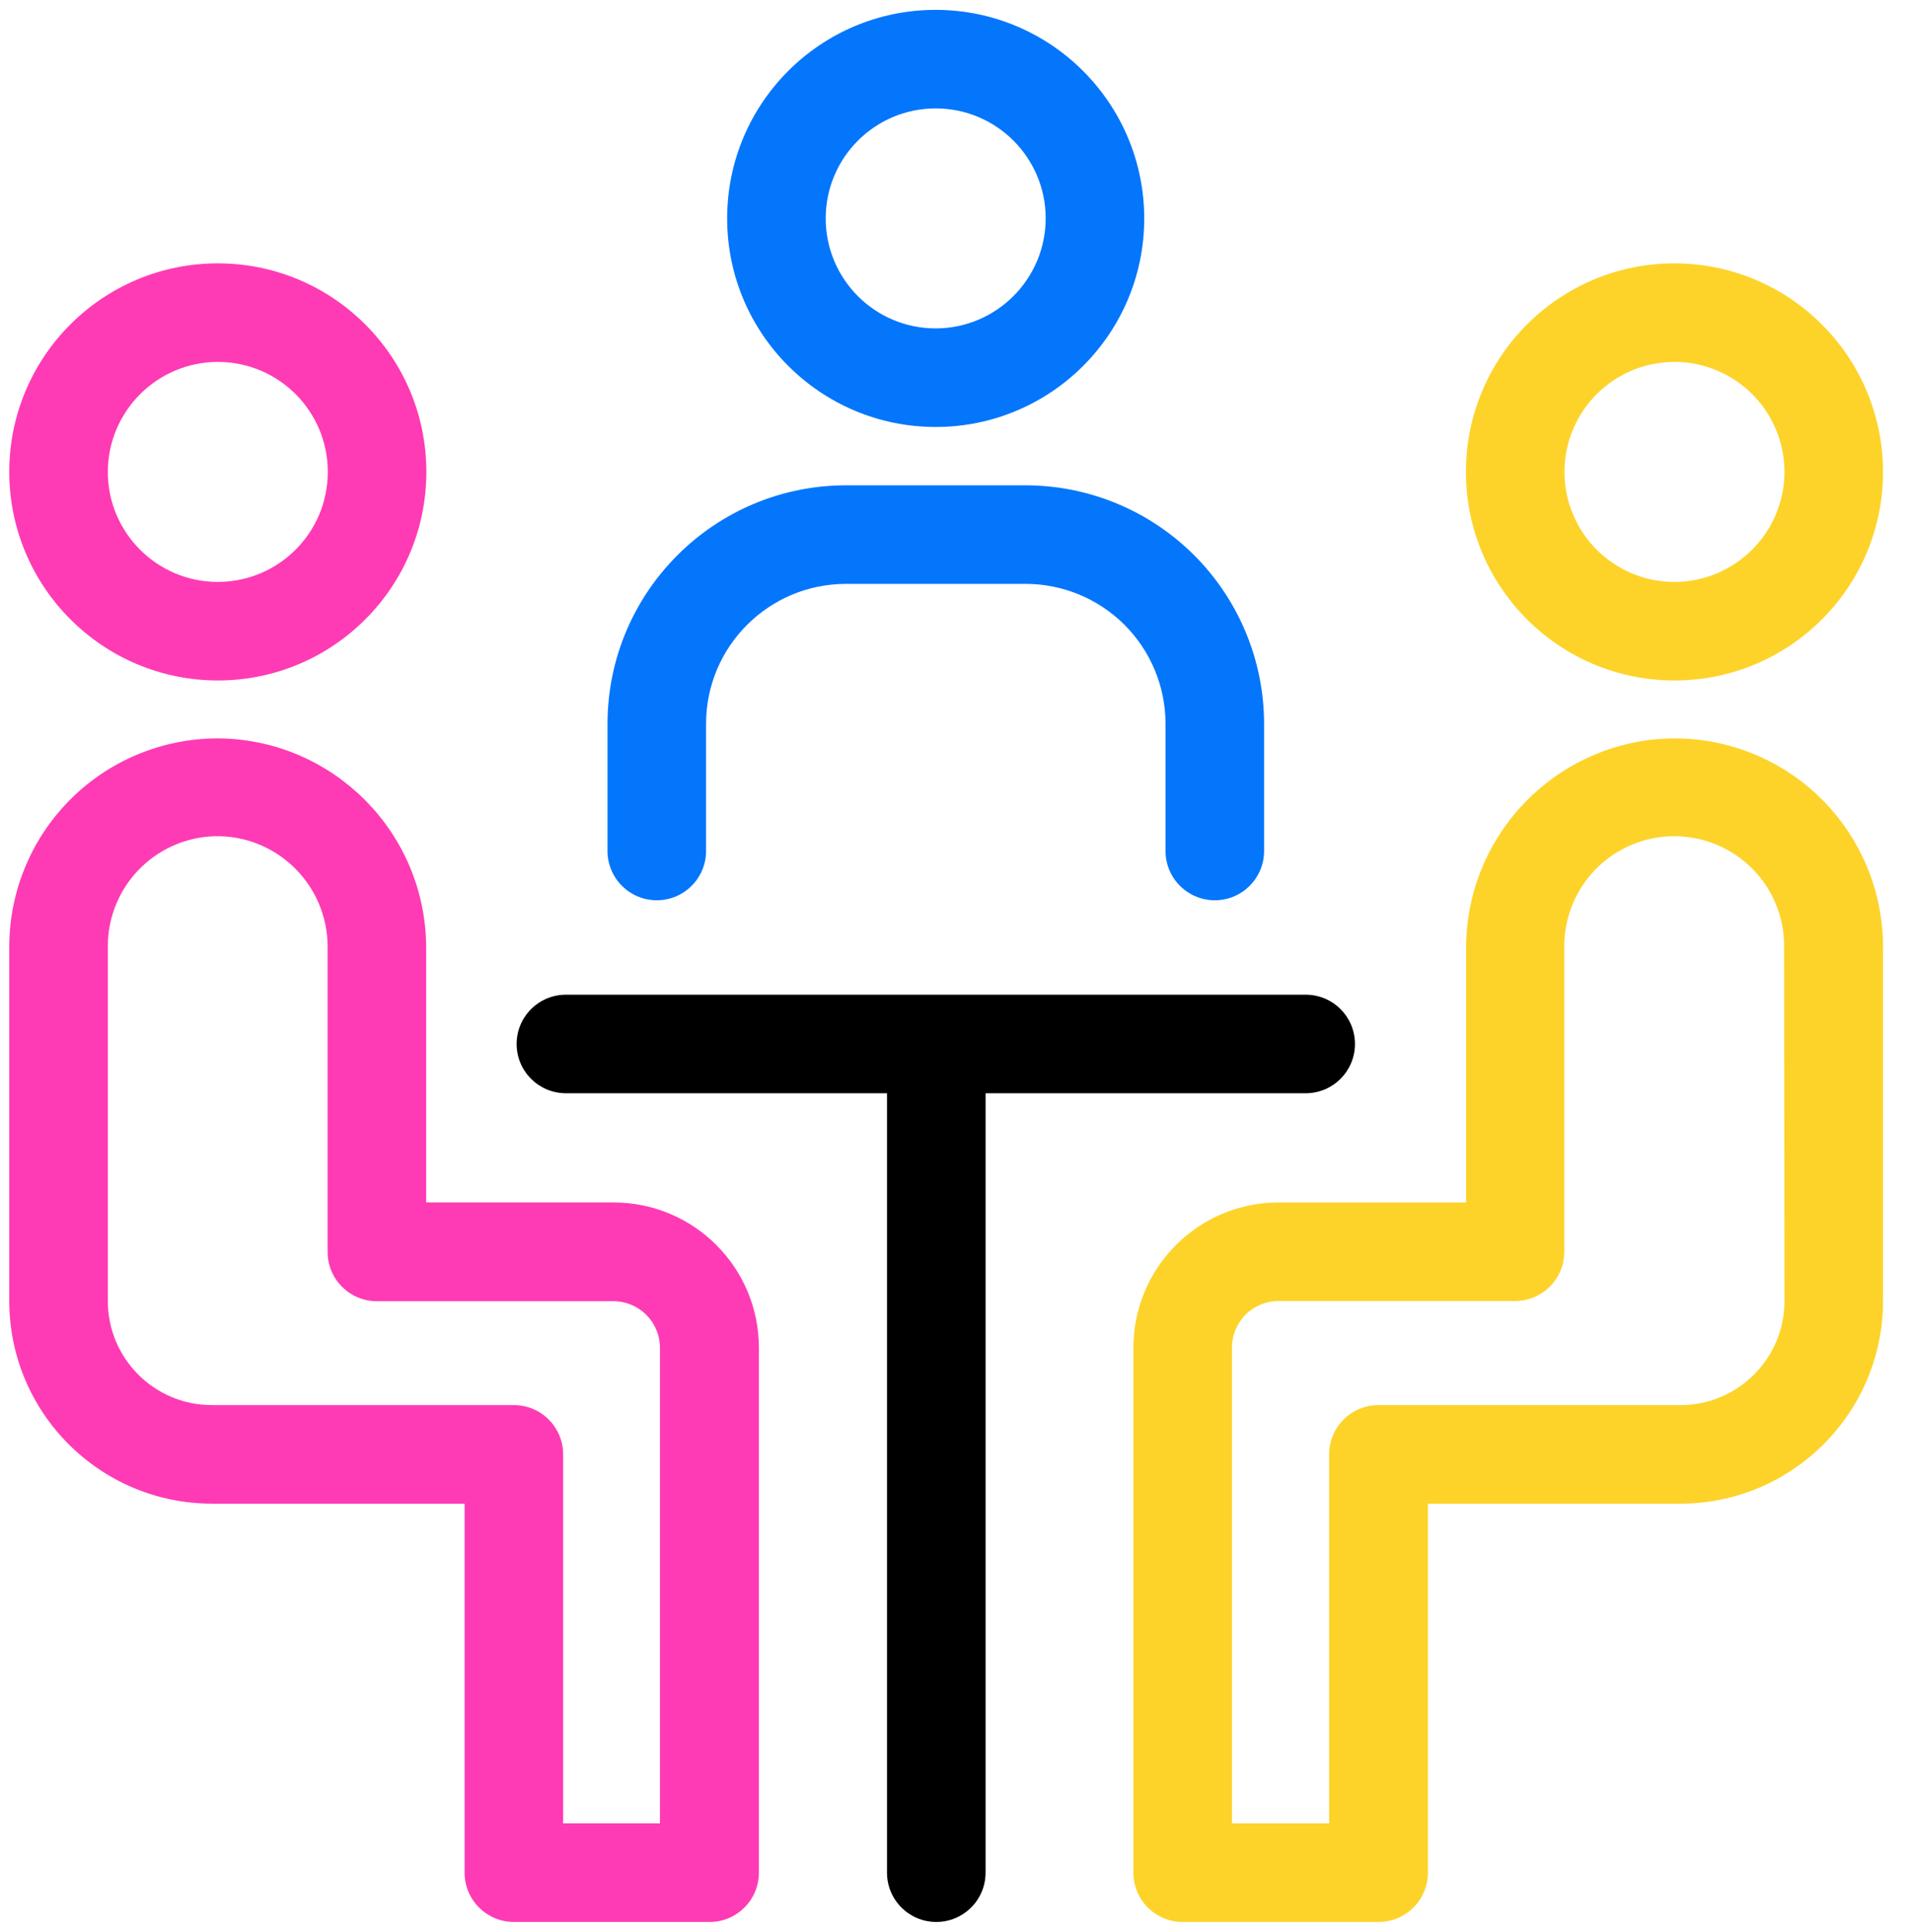
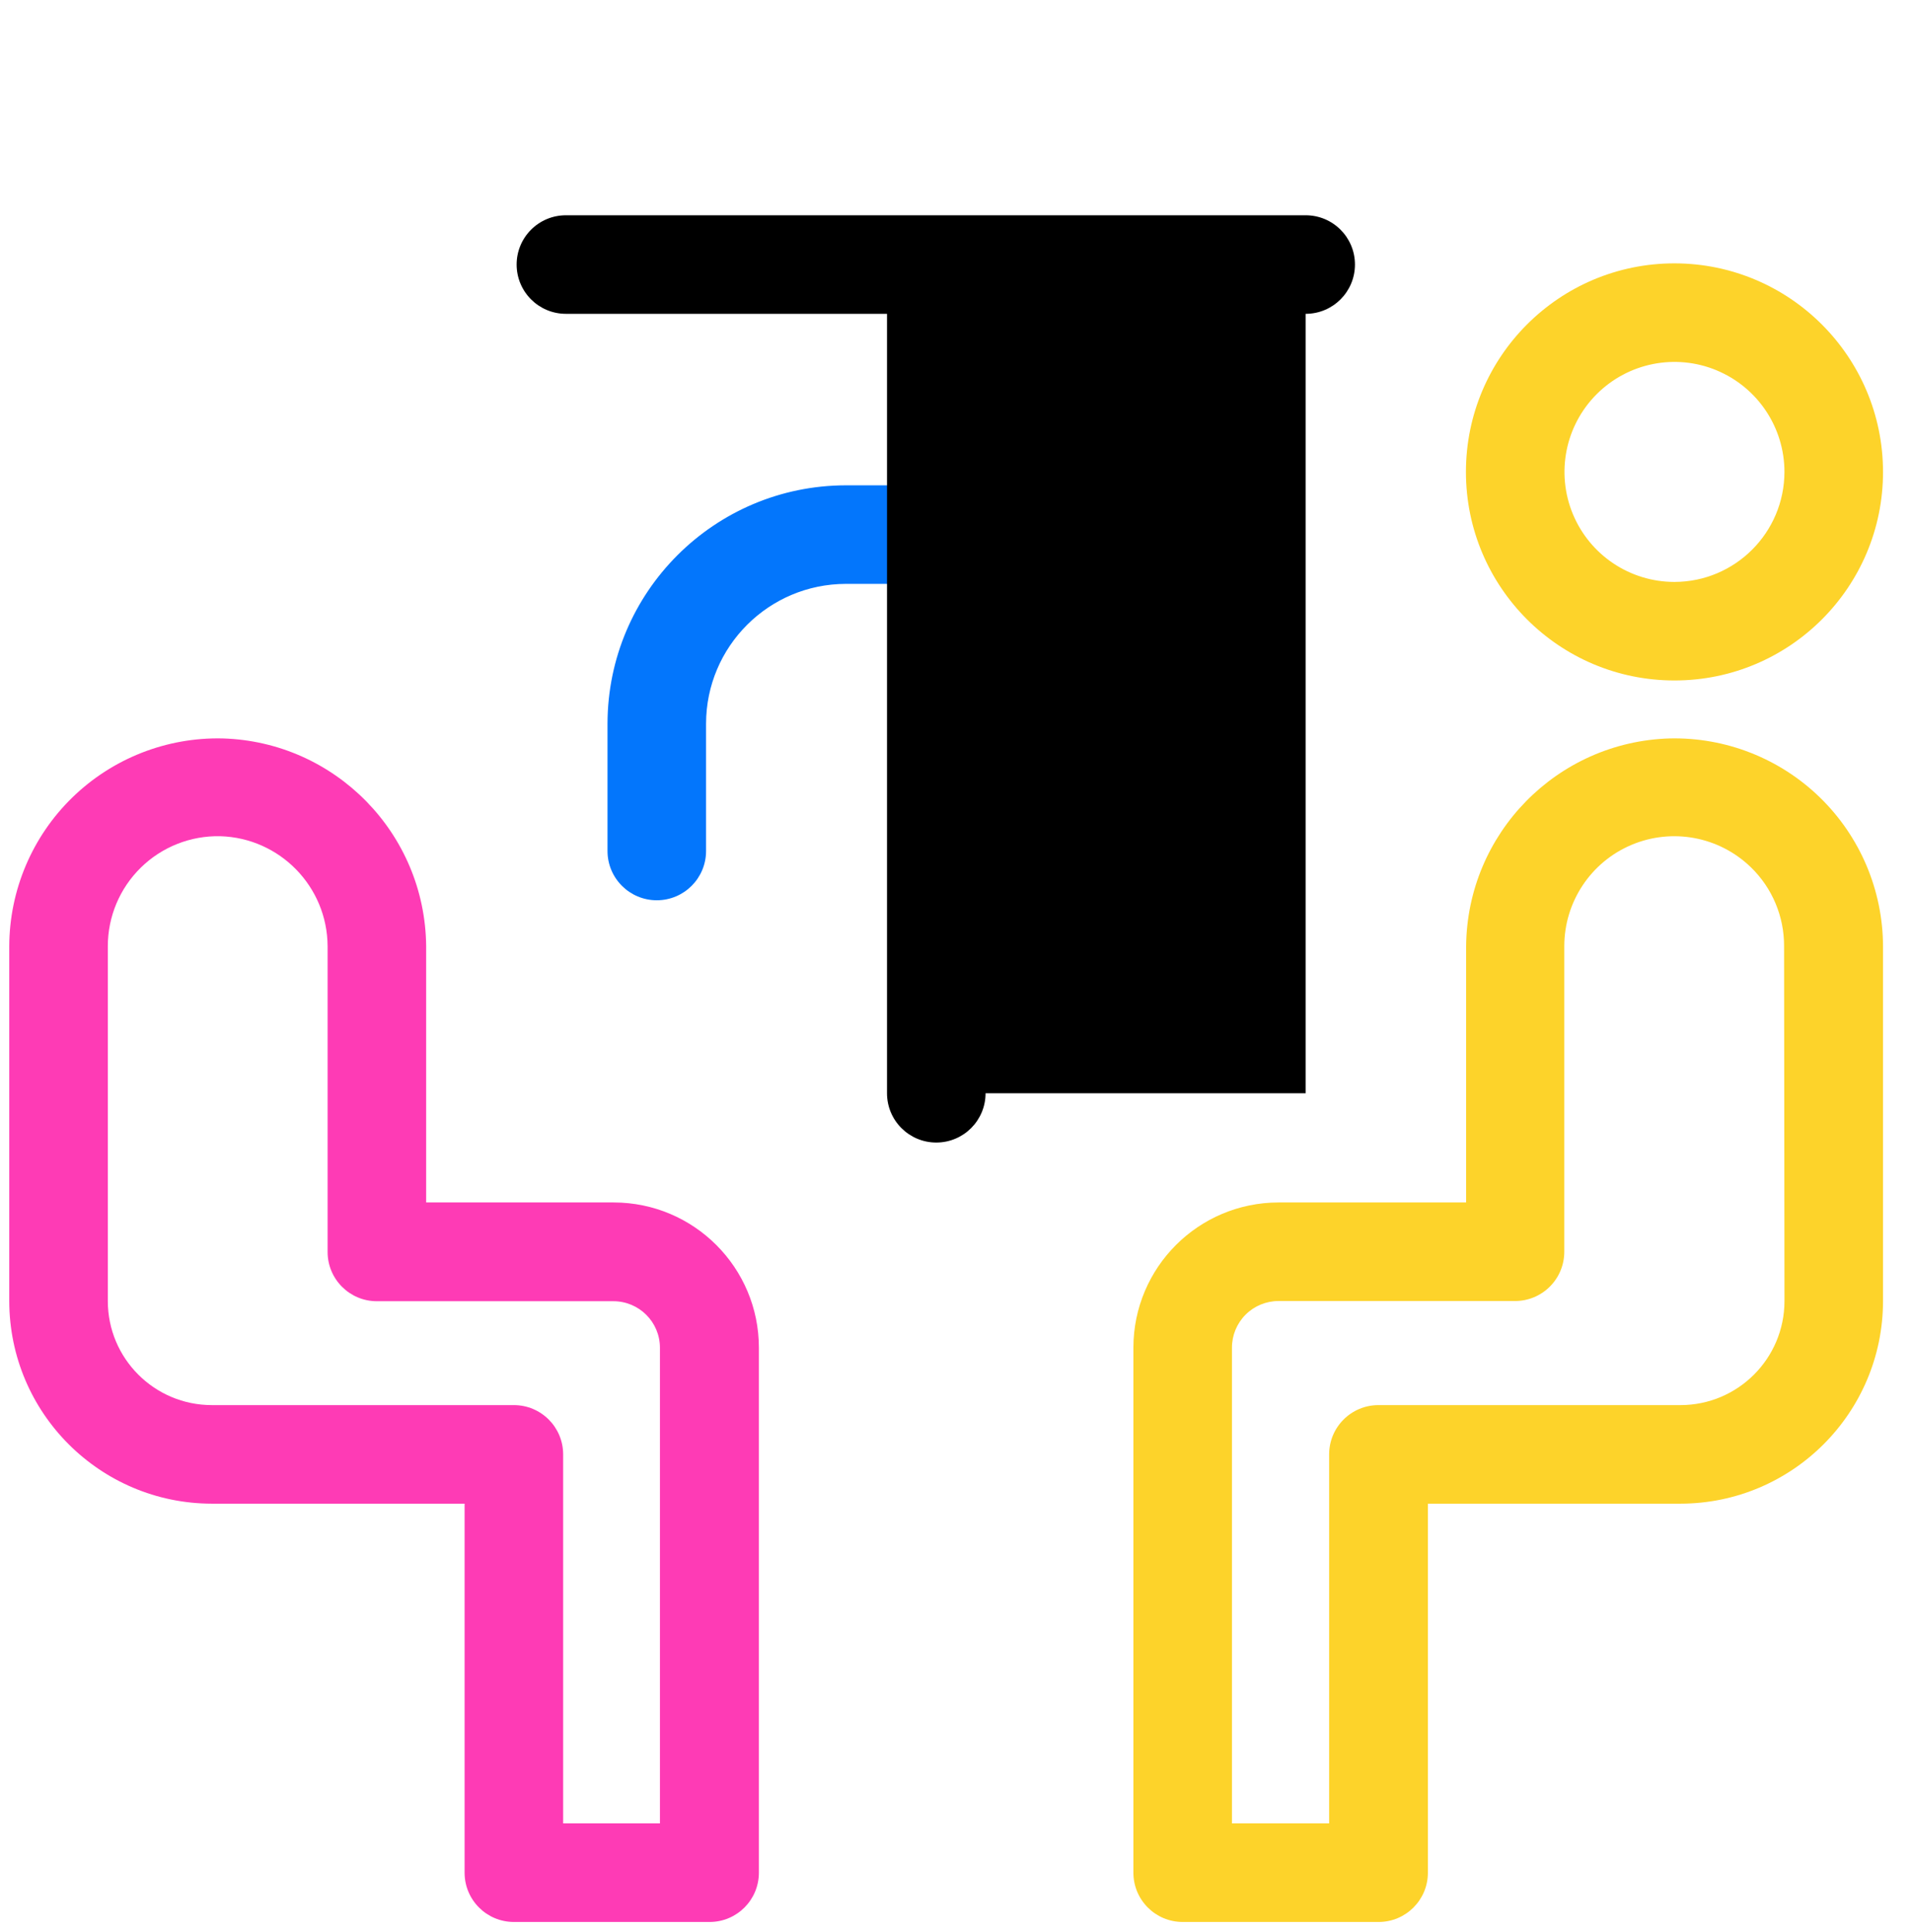
<svg xmlns="http://www.w3.org/2000/svg" height="98" viewBox="0 0 97 98" width="97">
  <g fill="none" transform="translate(.47 .5)">
    <path d="m84.24 36.96c2.84-.064 5.587 1.016 7.623 2.999 2.035 1.982 3.187 4.7 3.197 7.541v18c-.006 5.675-4.605 10.274-10.28 10.28h-12.81v18.72c0 1.381-1.119 2.5-2.5 2.5h-9.94c-1.381 0-2.5-1.119-2.5-2.5v-26.64c.006-4.063 3.297-7.354 7.36-7.36h9.52v-13c.051-5.718 4.614-10.374 10.33-10.54zm4.12 6.54c-1.608-1.563-3.995-2.012-6.061-1.14s-3.409 2.897-3.409 5.14v15.5c0 .663-.263 1.299-.732 1.768-.469.469-1.105.732-1.768.732h-12c-.628-0-1.229.25-1.672.695s-.69 1.048-.688 1.675v24.13h4.93v-18.72c0-1.381 1.119-2.5 2.5-2.5h15.32c2.916 0 5.28-2.364 5.28-5.28l-.02-18c.007-1.506-.599-2.951-1.68-4z" fill="#fdd32a" />
    <path d="m84.48 12.86c5.841.006 10.574 4.739 10.58 10.58 0 5.843-4.737 10.58-10.58 10.58s-10.58-4.737-10.58-10.58 4.737-10.58 10.58-10.58zm2.135 5.425c-2.085-.864-4.485-.386-6.081 1.21-1.596 1.596-2.073 3.996-1.21 6.081.864 2.085 2.898 3.445 5.155 3.445 3.079-.006 5.574-2.501 5.58-5.58 0-2.257-1.36-4.292-3.445-5.155z" fill="#fdd32a" />
-     <path d="m47 0c5.841.006 10.574 4.739 10.58 10.58 0 5.843-4.737 10.58-10.58 10.58s-10.58-4.737-10.58-10.58c0-5.843 4.737-10.58 10.58-10.58zm0 5c-3.082 0-5.58 2.498-5.58 5.58s2.498 5.58 5.58 5.58c3.079-.006 5.574-2.501 5.58-5.58 0-3.082-2.498-5.58-5.58-5.58z" fill="#0376fc" />
    <path d="m10.48 36.958.34.002c5.716.166 10.279 4.822 10.33 10.54v13h9.52c4.066.006 7.36 3.304 7.36 7.37v26.63c0 1.381-1.119 2.5-2.5 2.5h-9.93c-1.381 0-2.5-1.119-2.5-2.5v-18.72h-12.82c-5.675-.006-10.274-4.605-10.28-10.28v-18c.01-2.841 1.162-5.559 3.197-7.541s4.782-3.063 7.623-2.999zm.22 4.962c-1.501-.032-2.951.541-4.023 1.591-1.073 1.05-1.677 2.488-1.677 3.989v18c0 2.916 2.364 5.28 5.28 5.28h15.32c1.381 0 2.5 1.119 2.5 2.5v18.72h4.91v-24.13c0-1.303-1.057-2.36-2.36-2.36h-12c-1.381 0-2.5-1.119-2.5-2.5v-15.51c-.015-3.025-2.426-5.494-5.45-5.58z" fill="#fe3bb5" />
-     <path d="m10.58 12.86c5.843 0 10.58 4.737 10.58 10.58s-4.737 10.58-10.58 10.58c-5.841-.006-10.574-4.739-10.58-10.58 0-5.843 4.737-10.58 10.58-10.58zm0 5c-3.079.006-5.574 2.501-5.58 5.58 0 3.082 2.498 5.58 5.58 5.58s5.58-2.498 5.58-5.58-2.498-5.58-5.58-5.58z" fill="#fe3bb5" />
    <path d="m58.66 42.67v-6.46c-.003-1.887-.756-3.694-2.094-5.025-1.338-1.33-3.15-2.073-5.036-2.065h-9.09c-3.913.006-7.084 3.177-7.09 7.09v6.46c0 1.381-1.119 2.5-2.5 2.5s-2.5-1.119-2.5-2.5v-6.46c.011-6.673 5.417-12.079 12.09-12.09h9.09c3.212-.005 6.294 1.265 8.569 3.533s3.556 5.345 3.561 8.557v6.46c0 1.381-1.119 2.5-2.5 2.5s-2.5-1.119-2.5-2.5z" fill="#0376fc" />
-     <path d="m65.77 54.96h-16.24v39.54c0 1.381-1.119 2.5-2.5 2.5s-2.5-1.119-2.5-2.5v-39.54h-16.29c-1.381 0-2.5-1.119-2.5-2.5s1.119-2.5 2.5-2.5h37.53c1.381 0 2.5 1.119 2.5 2.5s-1.119 2.5-2.5 2.5z" fill="#000" />
+     <path d="m65.77 54.96h-16.24c0 1.381-1.119 2.5-2.5 2.5s-2.5-1.119-2.5-2.5v-39.54h-16.29c-1.381 0-2.5-1.119-2.5-2.5s1.119-2.5 2.5-2.5h37.53c1.381 0 2.5 1.119 2.5 2.5s-1.119 2.5-2.5 2.5z" fill="#000" />
  </g>
</svg>